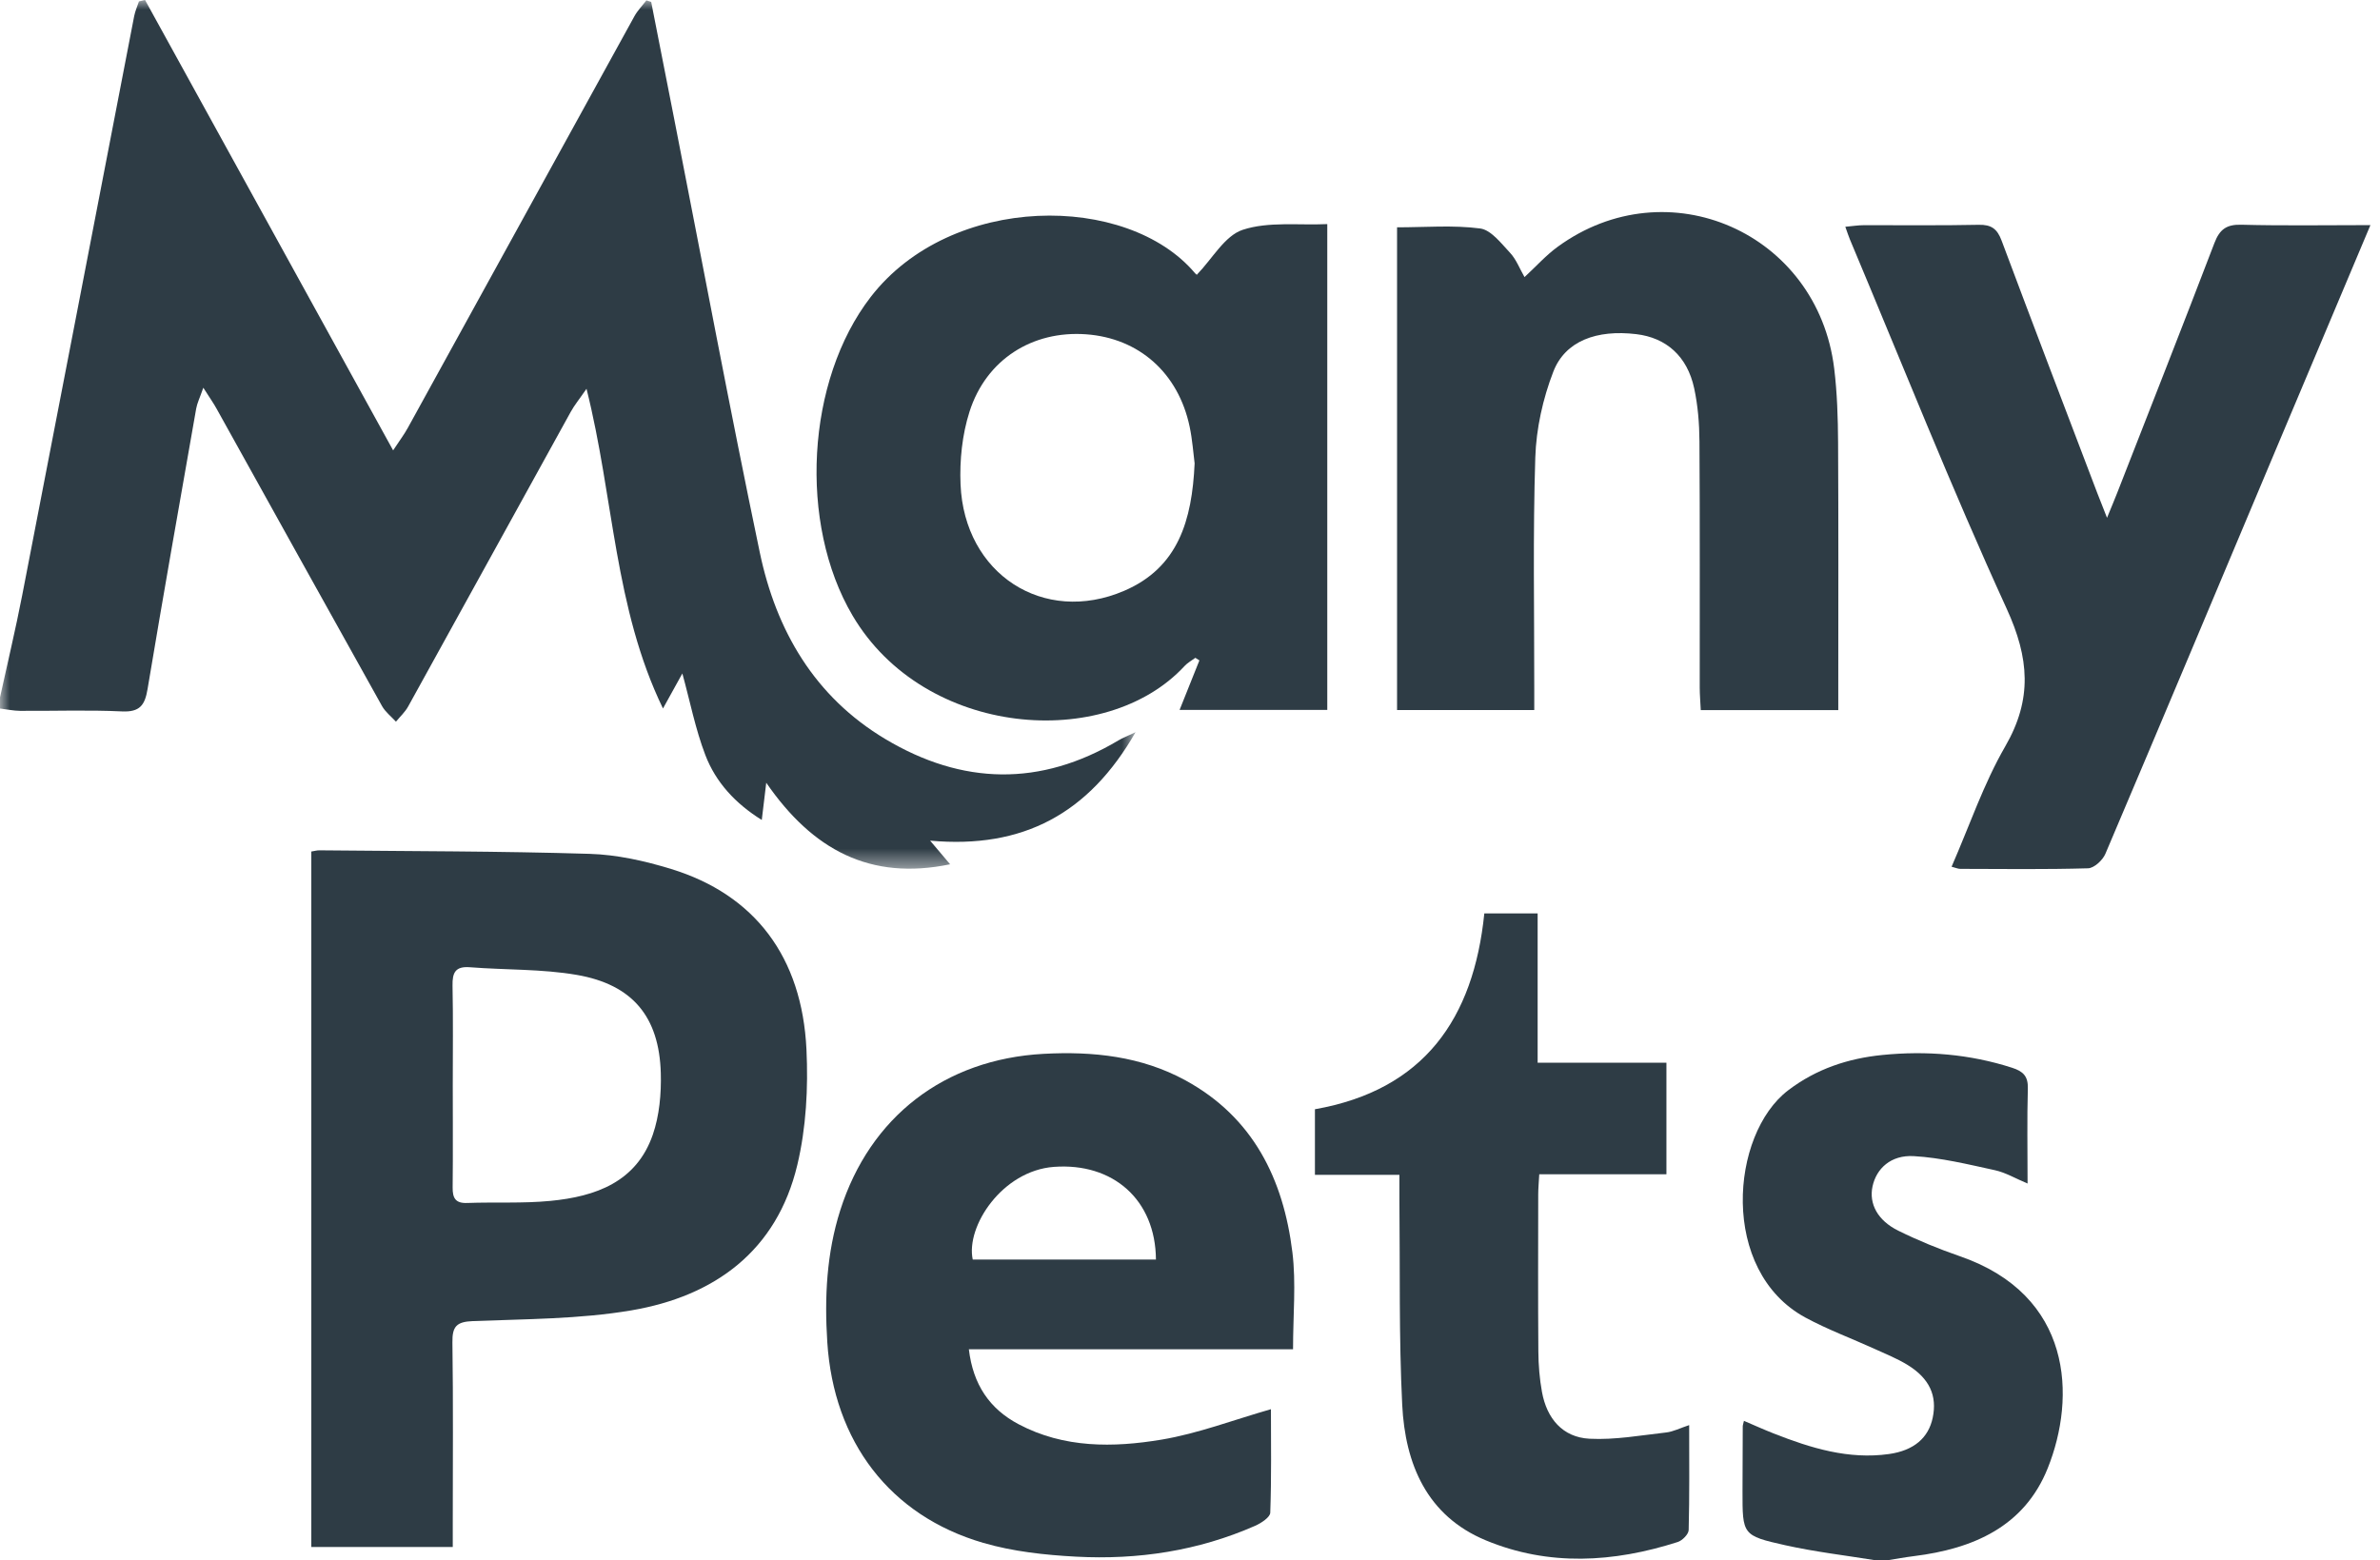
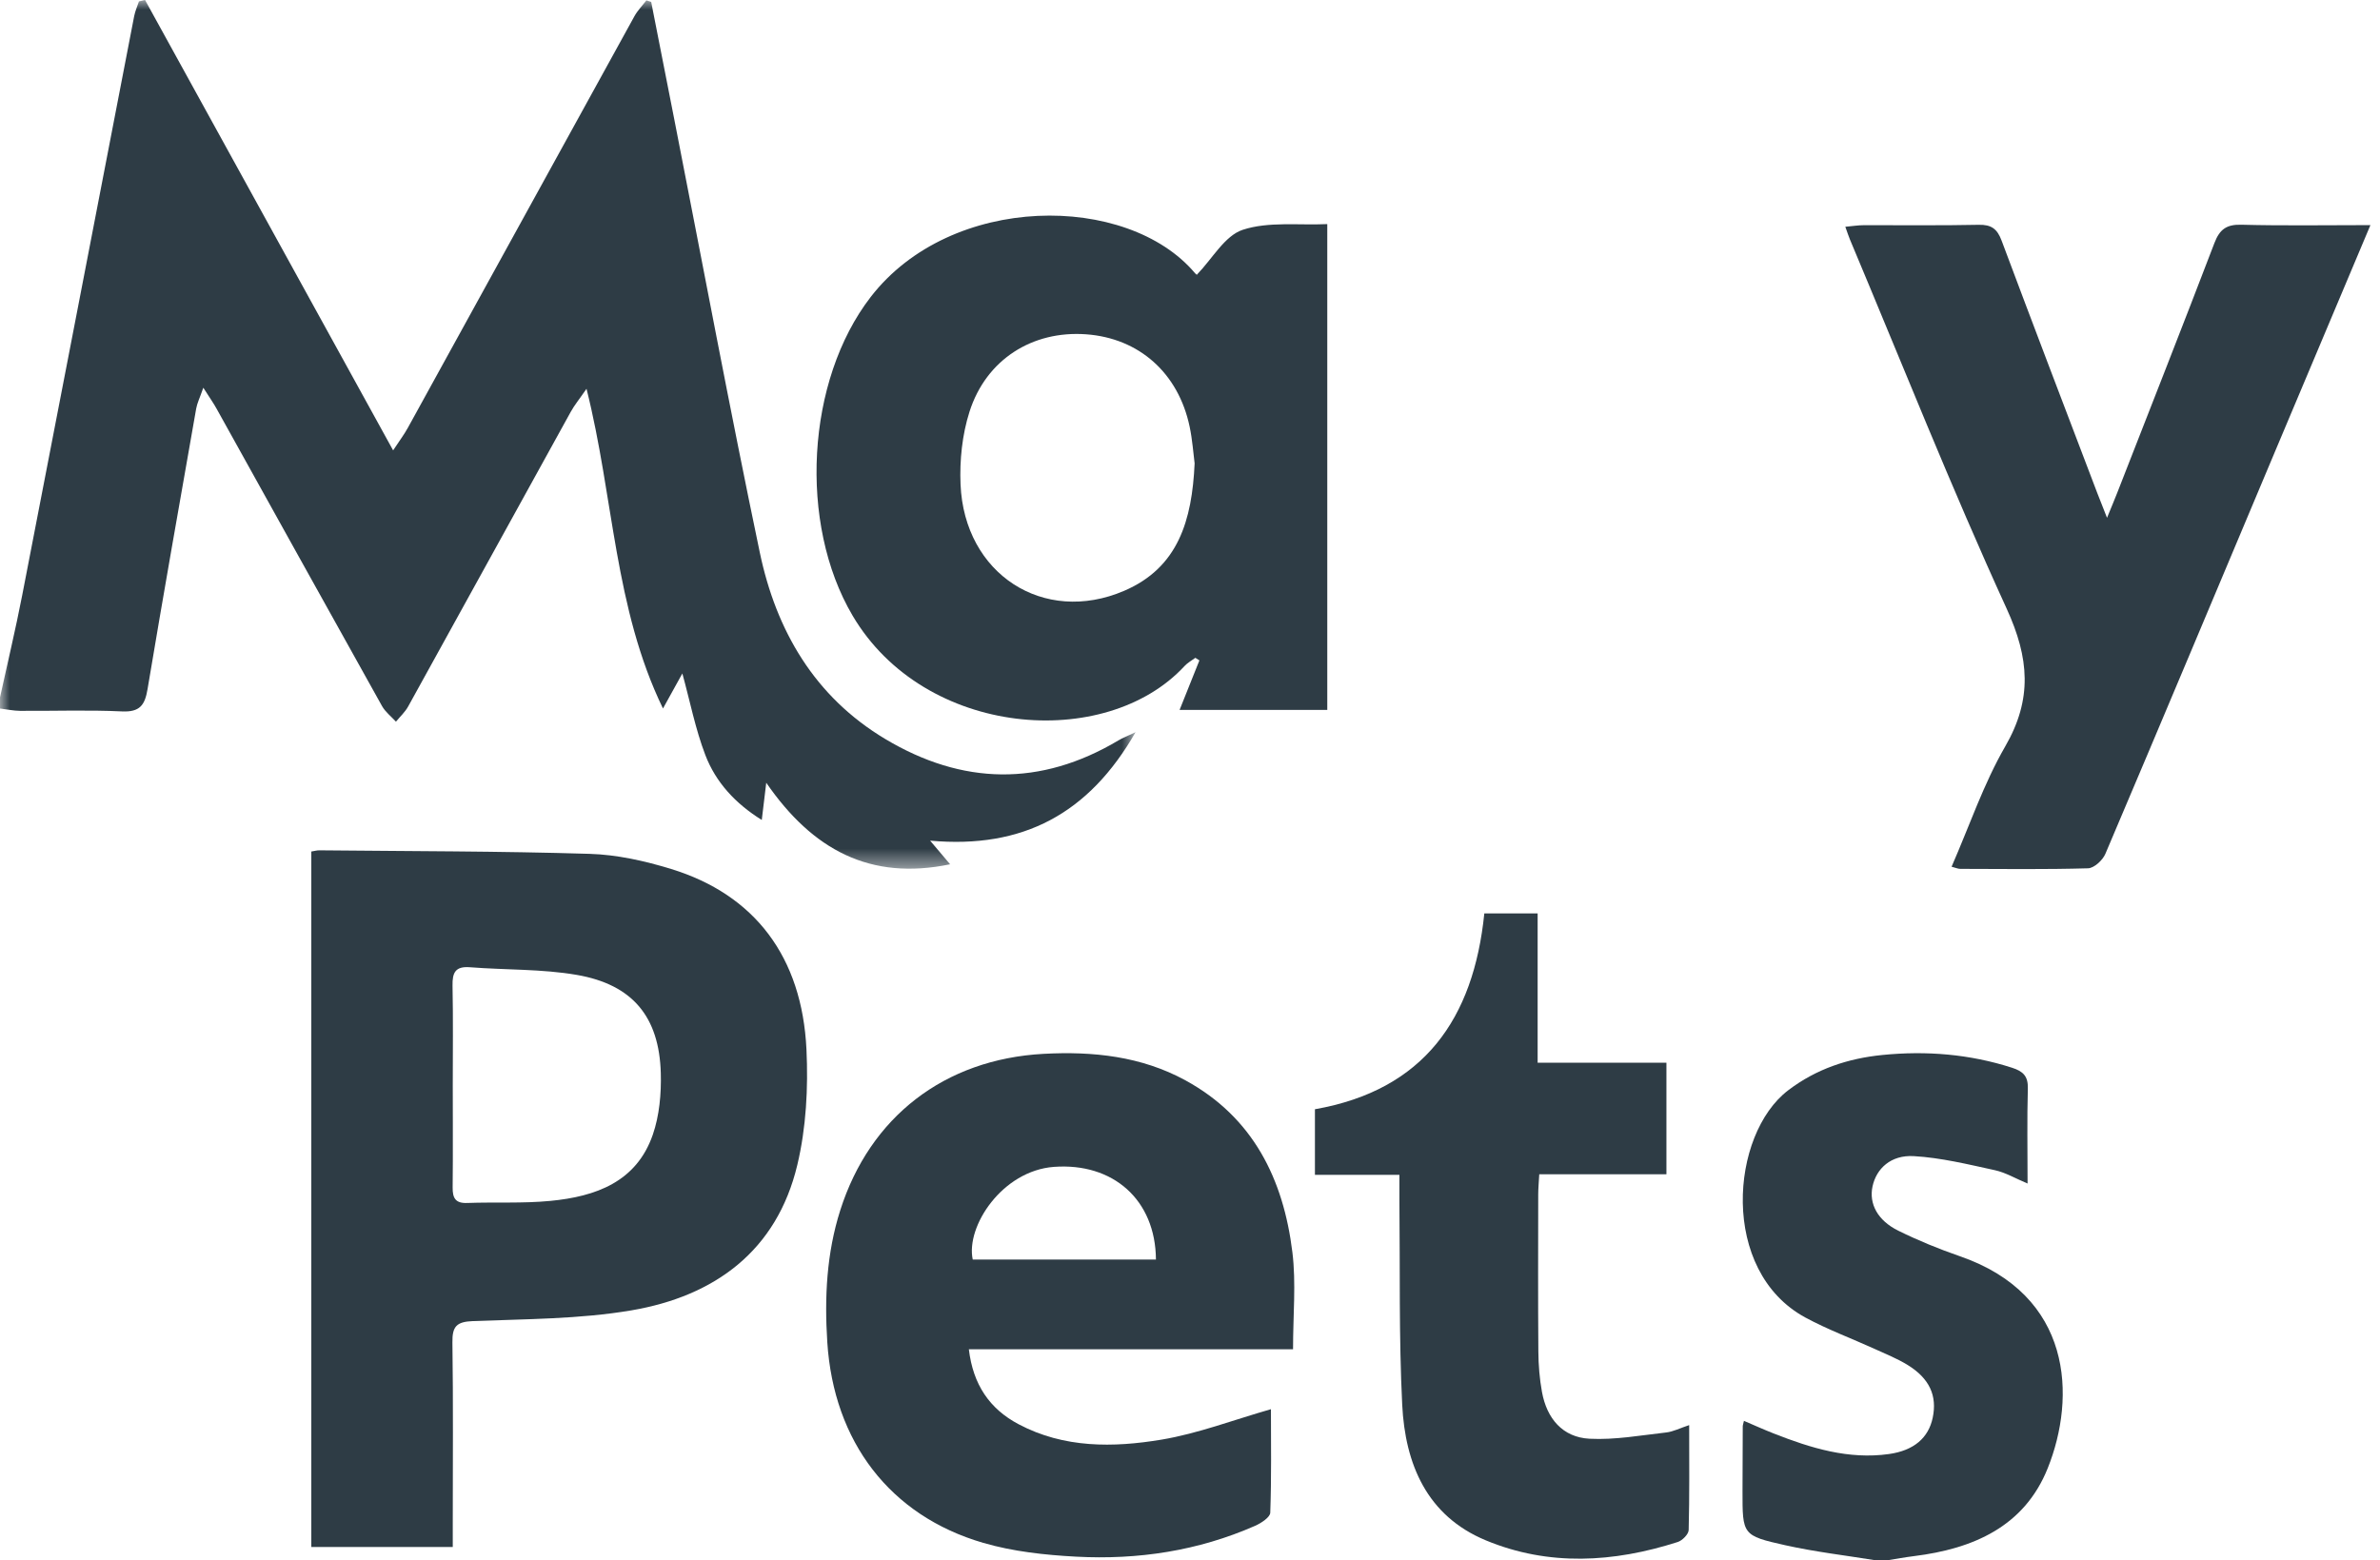
<svg xmlns="http://www.w3.org/2000/svg" xmlns:xlink="http://www.w3.org/1999/xlink" width="122" height="80" viewBox="0 0 122 80" version="1.1">
  <title>Client Logos / Many Pets</title>
  <defs>
    <polygon id="path-1" points="0 0 58.21 0 58.21 44.539 0 44.539" />
  </defs>
  <g id="Desktop" stroke="none" stroke-width="1" fill="none" fill-rule="evenodd">
    <g id="Homepage-|-Desktop" transform="translate(-135, -4398)">
      <g id="Client-Logos-/-Many-Pets" transform="translate(135, 4398)">
        <g id="Group-3">
          <mask id="mask-2" fill="white">
            <use xlink:href="#path-1" />
          </mask>
          <g id="Clip-2" />
          <path d="M6.251,36.475 C7.165,36.518 7.426,36.157 7.563,35.335 C8.366,30.536 9.213,25.744 10.056,20.952 C10.105,20.672 10.239,20.406 10.422,19.879 C10.746,20.389 10.939,20.66 11.099,20.949 C13.926,26.033 16.745,31.121 19.582,36.199 C19.752,36.504 20.055,36.735 20.297,37.001 C20.507,36.743 20.763,36.511 20.921,36.224 C23.706,31.19 26.477,26.147 29.259,21.111 C29.443,20.777 29.69,20.478 30.065,19.933 C31.469,25.527 31.482,31.165 33.985,36.325 C34.37,35.63 34.678,35.072 34.978,34.529 C35.373,35.968 35.648,37.384 36.156,38.712 C36.691,40.11 37.696,41.199 39.049,42.041 C39.124,41.416 39.185,40.906 39.278,40.132 C41.655,43.578 44.605,45.164 48.703,44.313 C48.36,43.906 48.107,43.607 47.679,43.101 C52.447,43.534 55.82,41.711 58.21,37.54 C57.758,37.754 57.534,37.84 57.331,37.961 C53.332,40.344 49.327,40.251 45.379,37.89 C41.753,35.722 39.785,32.329 38.947,28.324 C37.401,20.933 36.014,13.509 34.56,6.099 C34.168,4.099 33.774,2.099 33.38,0.099 C33.299,0.072 33.216,0.046 33.135,0.019 C32.928,0.289 32.682,0.538 32.52,0.833 C28.644,7.866 24.778,14.904 20.905,21.937 C20.72,22.275 20.484,22.585 20.152,23.091 C15.84,15.261 11.637,7.63 7.435,-3.80668149e-05 C7.331,0.024 7.227,0.048 7.123,0.072 C7.04,0.323 6.928,0.569 6.878,0.826 C4.964,10.722 3.061,20.62 1.139,30.515 C0.799,32.27 0.382,34.01 -5.71002223e-05,35.757 L-5.71002223e-05,36.327 C0.342,36.368 0.684,36.443 1.026,36.446 C2.768,36.458 4.513,36.393 6.251,36.475" id="Fill-1" fill="#2E3C45" mask="url(#mask-2)" />
        </g>
        <path d="M104.966,75.281 C106.435,71.618 106.244,66.404 100.46,64.407 C99.387,64.036 98.328,63.603 97.311,63.101 C96.239,62.574 95.797,61.712 95.987,60.827 C96.183,59.916 96.925,59.21 98.097,59.276 C99.492,59.355 100.878,59.697 102.253,59.996 C102.807,60.116 103.32,60.425 103.934,60.681 C103.934,58.968 103.904,57.387 103.948,55.808 C103.966,55.175 103.704,54.927 103.143,54.746 C100.967,54.044 98.74,53.865 96.484,54.091 C94.731,54.267 93.106,54.804 91.666,55.899 C88.692,58.158 88.135,65.165 92.547,67.553 C93.682,68.167 94.905,68.619 96.083,69.155 C96.657,69.417 97.25,69.654 97.785,69.983 C98.911,70.676 99.307,71.564 99.072,72.688 C98.856,73.721 98.11,74.369 96.833,74.55 C94.755,74.843 92.825,74.244 90.928,73.499 C90.416,73.298 89.915,73.071 89.395,72.849 C89.359,73.01 89.334,73.072 89.334,73.133 C89.328,74.24 89.323,75.347 89.322,76.455 C89.321,78.684 89.311,78.734 91.51,79.225 C93.041,79.567 94.608,79.748 96.159,80 L96.729,80 C97.19,79.927 97.65,79.842 98.113,79.784 C101.141,79.408 103.764,78.277 104.966,75.281" id="Fill-4" fill="#2E3C45" />
        <path d="M33.462,58.18 C32.621,60.61 30.522,61.348 28.218,61.571 C26.804,61.708 25.371,61.626 23.948,61.678 C23.341,61.701 23.197,61.422 23.203,60.88 C23.208,60.445 23.21,60.01 23.212,59.575 C23.217,58.27 23.21,56.965 23.209,55.66 C23.209,53.952 23.232,52.243 23.197,50.535 C23.184,49.868 23.339,49.533 24.09,49.592 C25.915,49.736 27.771,49.675 29.565,49.984 C32.429,50.479 33.791,52.133 33.873,55.02 C33.902,56.073 33.803,57.194 33.462,58.18 M34.4,44.553 C33.052,44.139 31.624,43.82 30.223,43.778 C25.607,43.637 20.986,43.644 16.368,43.597 C16.246,43.596 16.125,43.632 15.958,43.659 L15.958,79.317 L23.209,79.317 L23.209,78.122 C23.209,75.023 23.236,71.924 23.191,68.825 C23.179,68.007 23.403,67.767 24.241,67.734 C26.952,67.627 29.697,67.636 32.359,67.185 C36.631,66.46 39.821,64.135 40.871,59.727 C41.325,57.823 41.433,55.778 41.34,53.814 C41.115,49.052 38.676,45.864 34.4,44.553" id="Fill-6" fill="#2E3C45" />
        <path d="M57.62,30.294 C53.497,32.06 49.43,29.432 49.238,24.836 C49.186,23.599 49.322,22.287 49.696,21.113 C50.552,18.424 52.927,16.94 55.676,17.14 C58.386,17.337 60.403,19.122 60.982,21.879 C61.125,22.555 61.17,23.252 61.237,23.759 C61.104,26.679 60.399,29.104 57.62,30.294 M60.722,34.146 C60.876,33.979 61.089,33.866 61.274,33.727 C61.344,33.771 61.413,33.815 61.482,33.859 C61.152,34.685 60.822,35.51 60.466,36.399 L68.037,36.399 L68.037,11.49 C66.557,11.557 65.025,11.349 63.704,11.782 C62.781,12.085 62.146,13.265 61.355,14.081 C61.409,14.12 61.318,14.079 61.26,14.01 C57.791,9.887 48.755,9.884 44.63,15.229 C41.327,19.507 40.918,26.836 43.702,31.56 C47.393,37.824 56.682,38.525 60.722,34.146" id="Fill-8" fill="#2E3C45" />
        <path d="M49.863,64.579 C49.5,62.885 51.371,60.023 54.026,59.827 C57.05,59.603 59.233,61.508 59.254,64.579 L49.863,64.579 Z M60.765,55.39 C58.501,54.154 56.023,53.894 53.488,54.032 C48.421,54.309 44.599,57.255 43.072,62.052 C42.37,64.257 42.26,66.523 42.407,68.81 C42.735,73.914 45.615,77.709 50.399,79.104 C51.928,79.55 53.564,79.727 55.163,79.812 C58.326,79.981 61.414,79.517 64.338,78.23 C64.647,78.094 65.105,77.795 65.114,77.558 C65.179,75.746 65.149,73.929 65.149,72.251 C63.227,72.801 61.416,73.498 59.54,73.812 C57.065,74.225 54.543,74.255 52.214,73.022 C50.721,72.231 49.879,70.986 49.664,69.179 L66.282,69.179 C66.282,67.414 66.443,65.789 66.249,64.208 C65.79,60.458 64.24,57.287 60.765,55.39 L60.765,55.39 Z" id="Fill-10" fill="#2E3C45" />
-         <path d="M94.022,18.895 C93.173,11.928 85.48,8.545 79.846,12.654 C79.246,13.091 78.742,13.658 78.148,14.207 C77.893,13.765 77.722,13.298 77.409,12.964 C76.952,12.478 76.433,11.787 75.871,11.714 C74.486,11.533 73.062,11.655 71.614,11.655 L71.614,36.406 L78.647,36.406 C78.647,36.003 78.647,35.661 78.647,35.319 C78.651,31.364 78.574,27.407 78.7,23.456 C78.748,21.975 79.088,20.439 79.624,19.056 C80.235,17.476 81.853,16.891 83.875,17.132 C85.41,17.314 86.489,18.262 86.844,19.905 C87.036,20.793 87.109,21.721 87.115,22.631 C87.142,26.839 87.126,31.047 87.129,35.255 C87.13,35.625 87.163,35.996 87.182,36.407 L94.231,36.407 C94.231,35.986 94.231,35.644 94.231,35.303 C94.231,31.095 94.245,26.887 94.221,22.679 C94.214,21.417 94.174,20.147 94.022,18.895" id="Fill-12" fill="#2E3C45" />
        <g id="Group-16" transform="translate(94.592, 11.521)" fill="#2E3C45">
          <path d="M20.302,0.001 C19.536,-0.019 19.187,0.241 18.92,0.94 C17.284,5.218 15.604,9.48 13.938,13.746 C13.798,14.105 13.647,14.46 13.415,15.027 C13.185,14.444 13.045,14.099 12.913,13.751 C11.273,9.44 9.625,5.132 8.01,0.812 C7.786,0.214 7.487,-0.009 6.839,0.005 C4.877,0.048 2.913,0.018 0.95,0.025 C0.655,0.025 0.36,0.074 0,0.106 C0.111,0.414 0.167,0.592 0.239,0.764 C2.895,7.084 5.424,13.462 8.274,19.694 C9.426,22.213 9.6,24.321 8.199,26.745 C7.087,28.67 6.364,30.819 5.447,32.917 C5.659,32.971 5.775,33.027 5.89,33.027 C8.075,33.032 10.26,33.061 12.443,32.998 C12.752,32.989 13.191,32.584 13.329,32.26 C16.258,25.37 19.152,18.464 22.055,11.562 C23.646,7.78 25.241,3.999 26.917,0.021 C24.59,0.021 22.445,0.058 20.302,0.001" id="Fill-14" />
        </g>
        <path d="M85.407,73.445 C84.102,73.591 82.784,73.833 81.484,73.766 C80.097,73.695 79.29,72.725 79.043,71.372 C78.919,70.692 78.862,69.991 78.857,69.299 C78.836,66.61 78.847,63.92 78.85,61.23 C78.851,60.923 78.881,60.616 78.903,60.206 L85.422,60.206 L85.422,54.488 L78.82,54.488 L78.82,46.833 L76.087,46.833 C75.537,52.237 72.991,55.888 67.404,56.872 L67.404,60.234 L71.734,60.234 C71.734,60.771 71.73,61.18 71.735,61.59 C71.771,65.069 71.706,68.554 71.878,72.026 C72.028,75.057 73.136,77.718 76.16,78.974 C79.391,80.317 82.717,80.114 86.003,79.06 C86.239,78.984 86.557,78.661 86.562,78.446 C86.608,76.687 86.588,74.926 86.588,73.067 C86.113,73.224 85.768,73.405 85.407,73.445" id="Fill-17" fill="#2E3C45" />
      </g>
    </g>
  </g>
</svg>